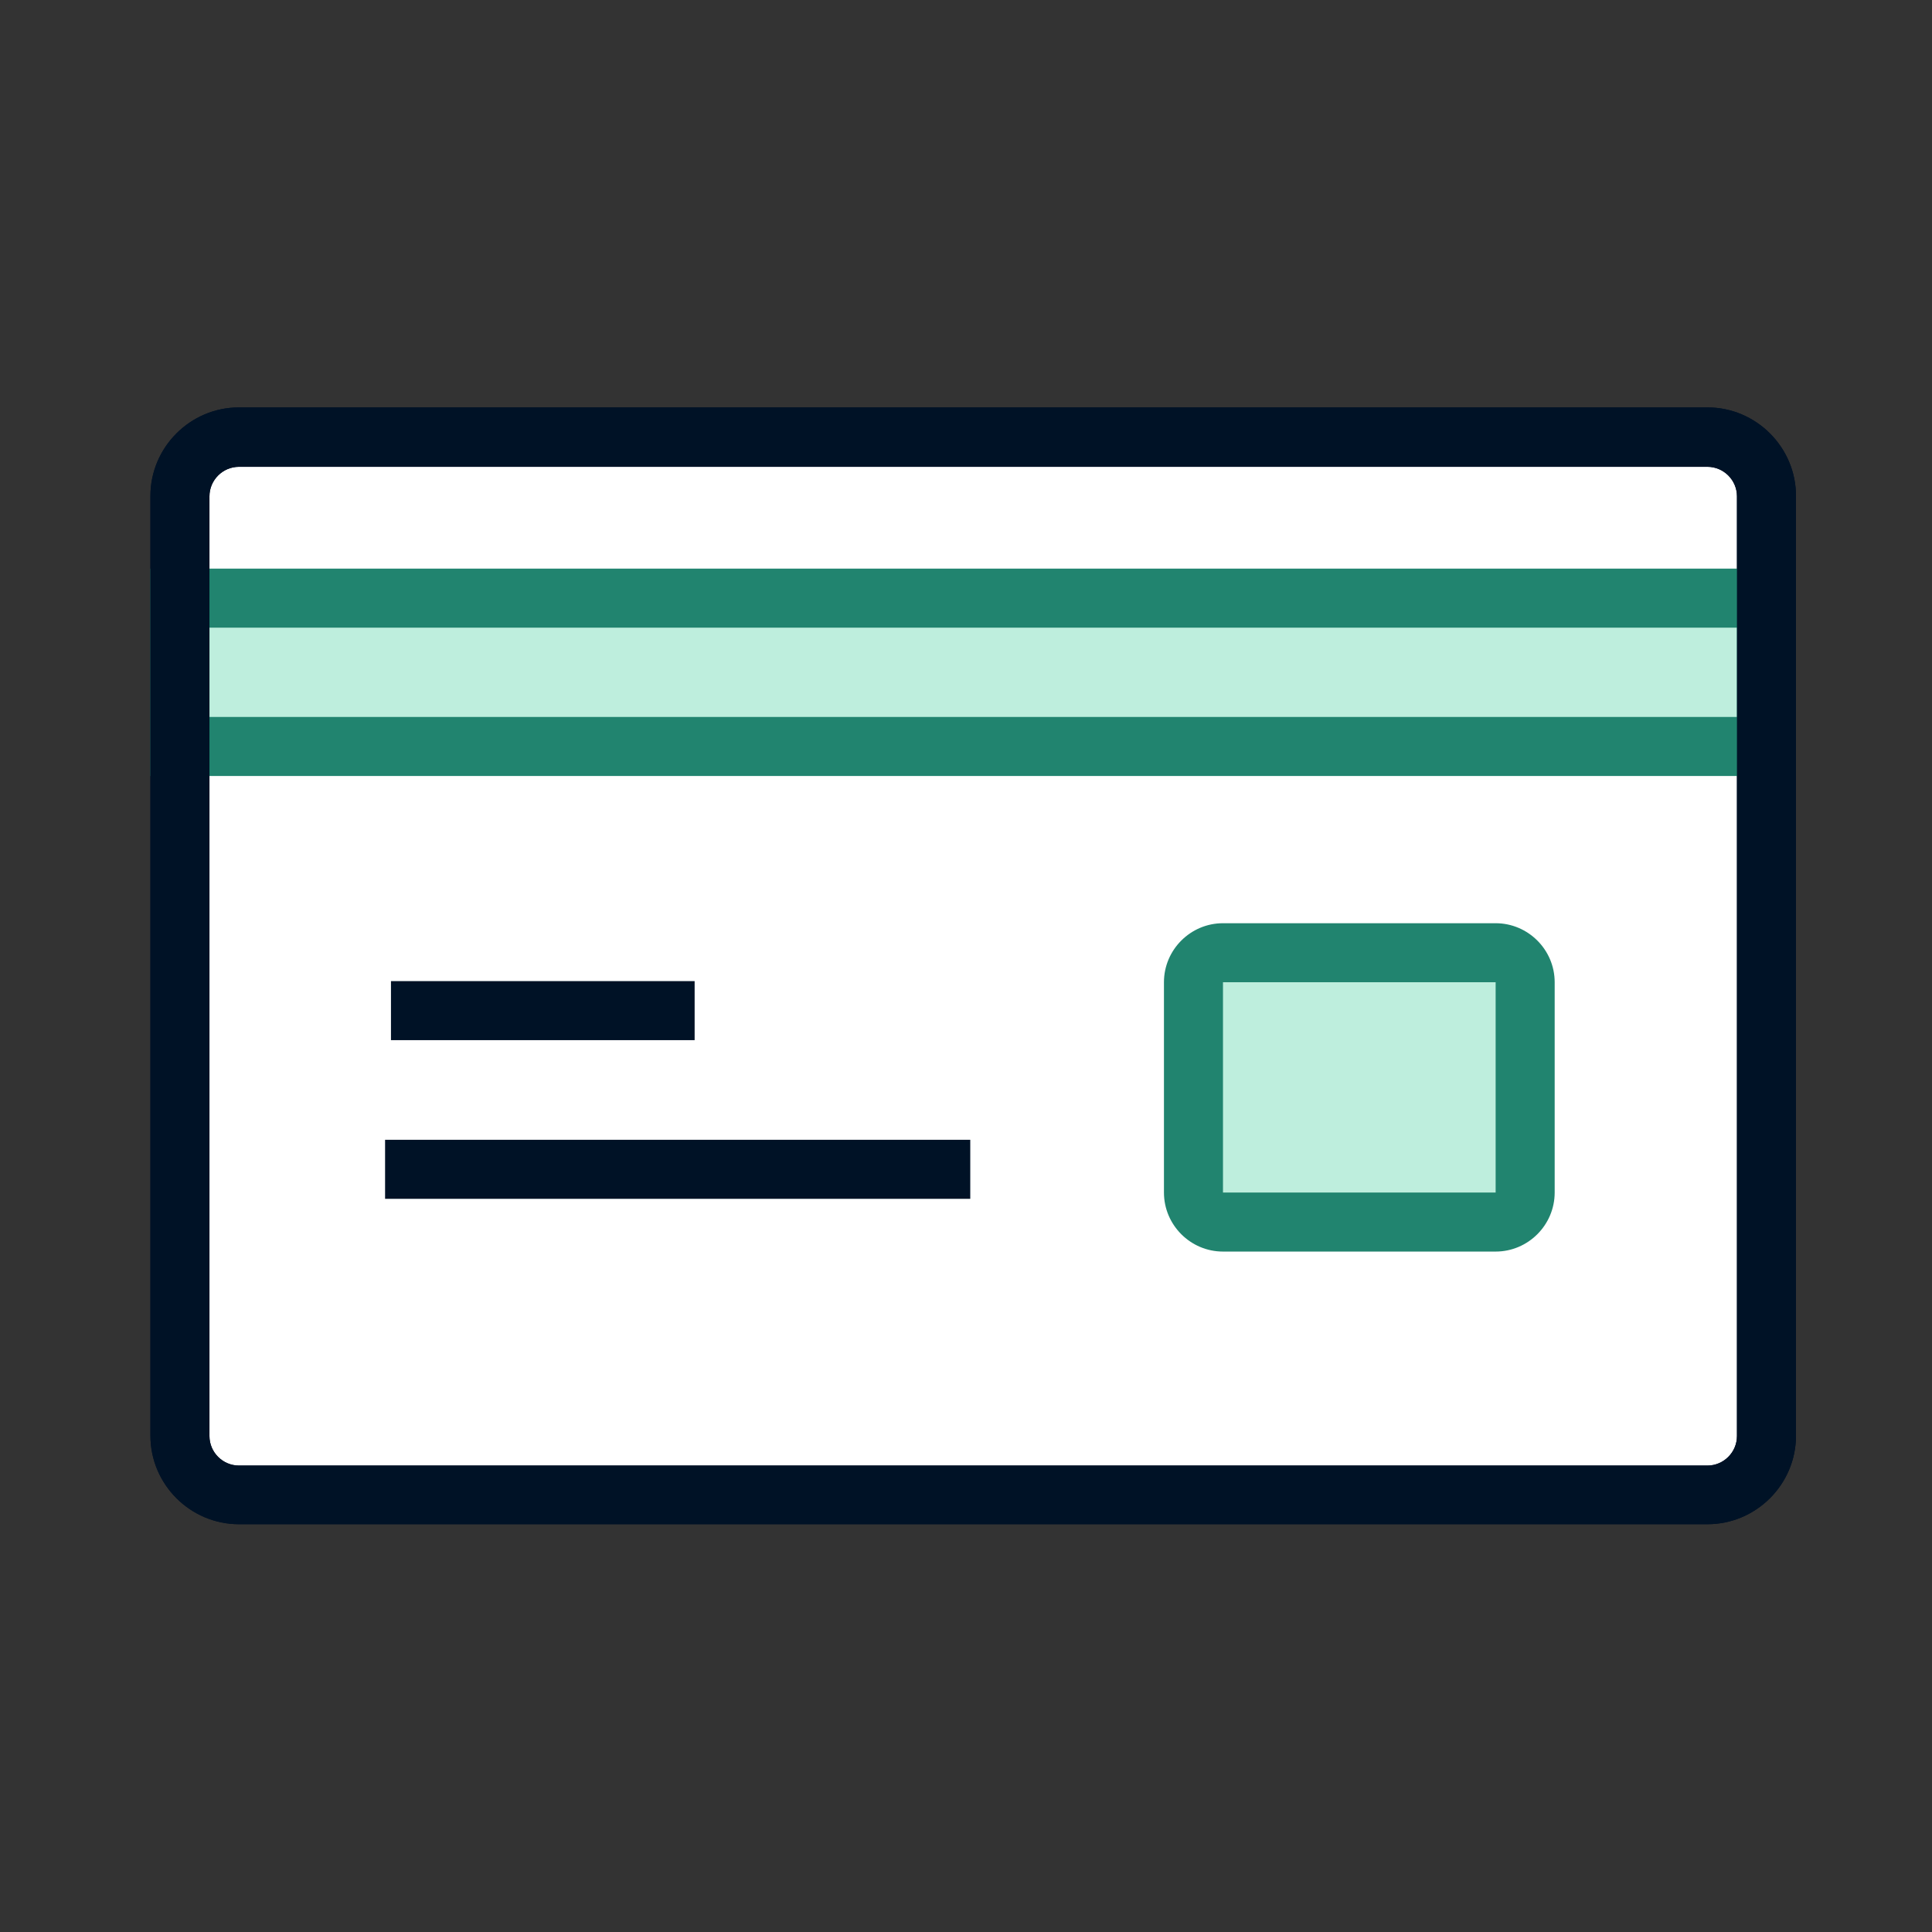
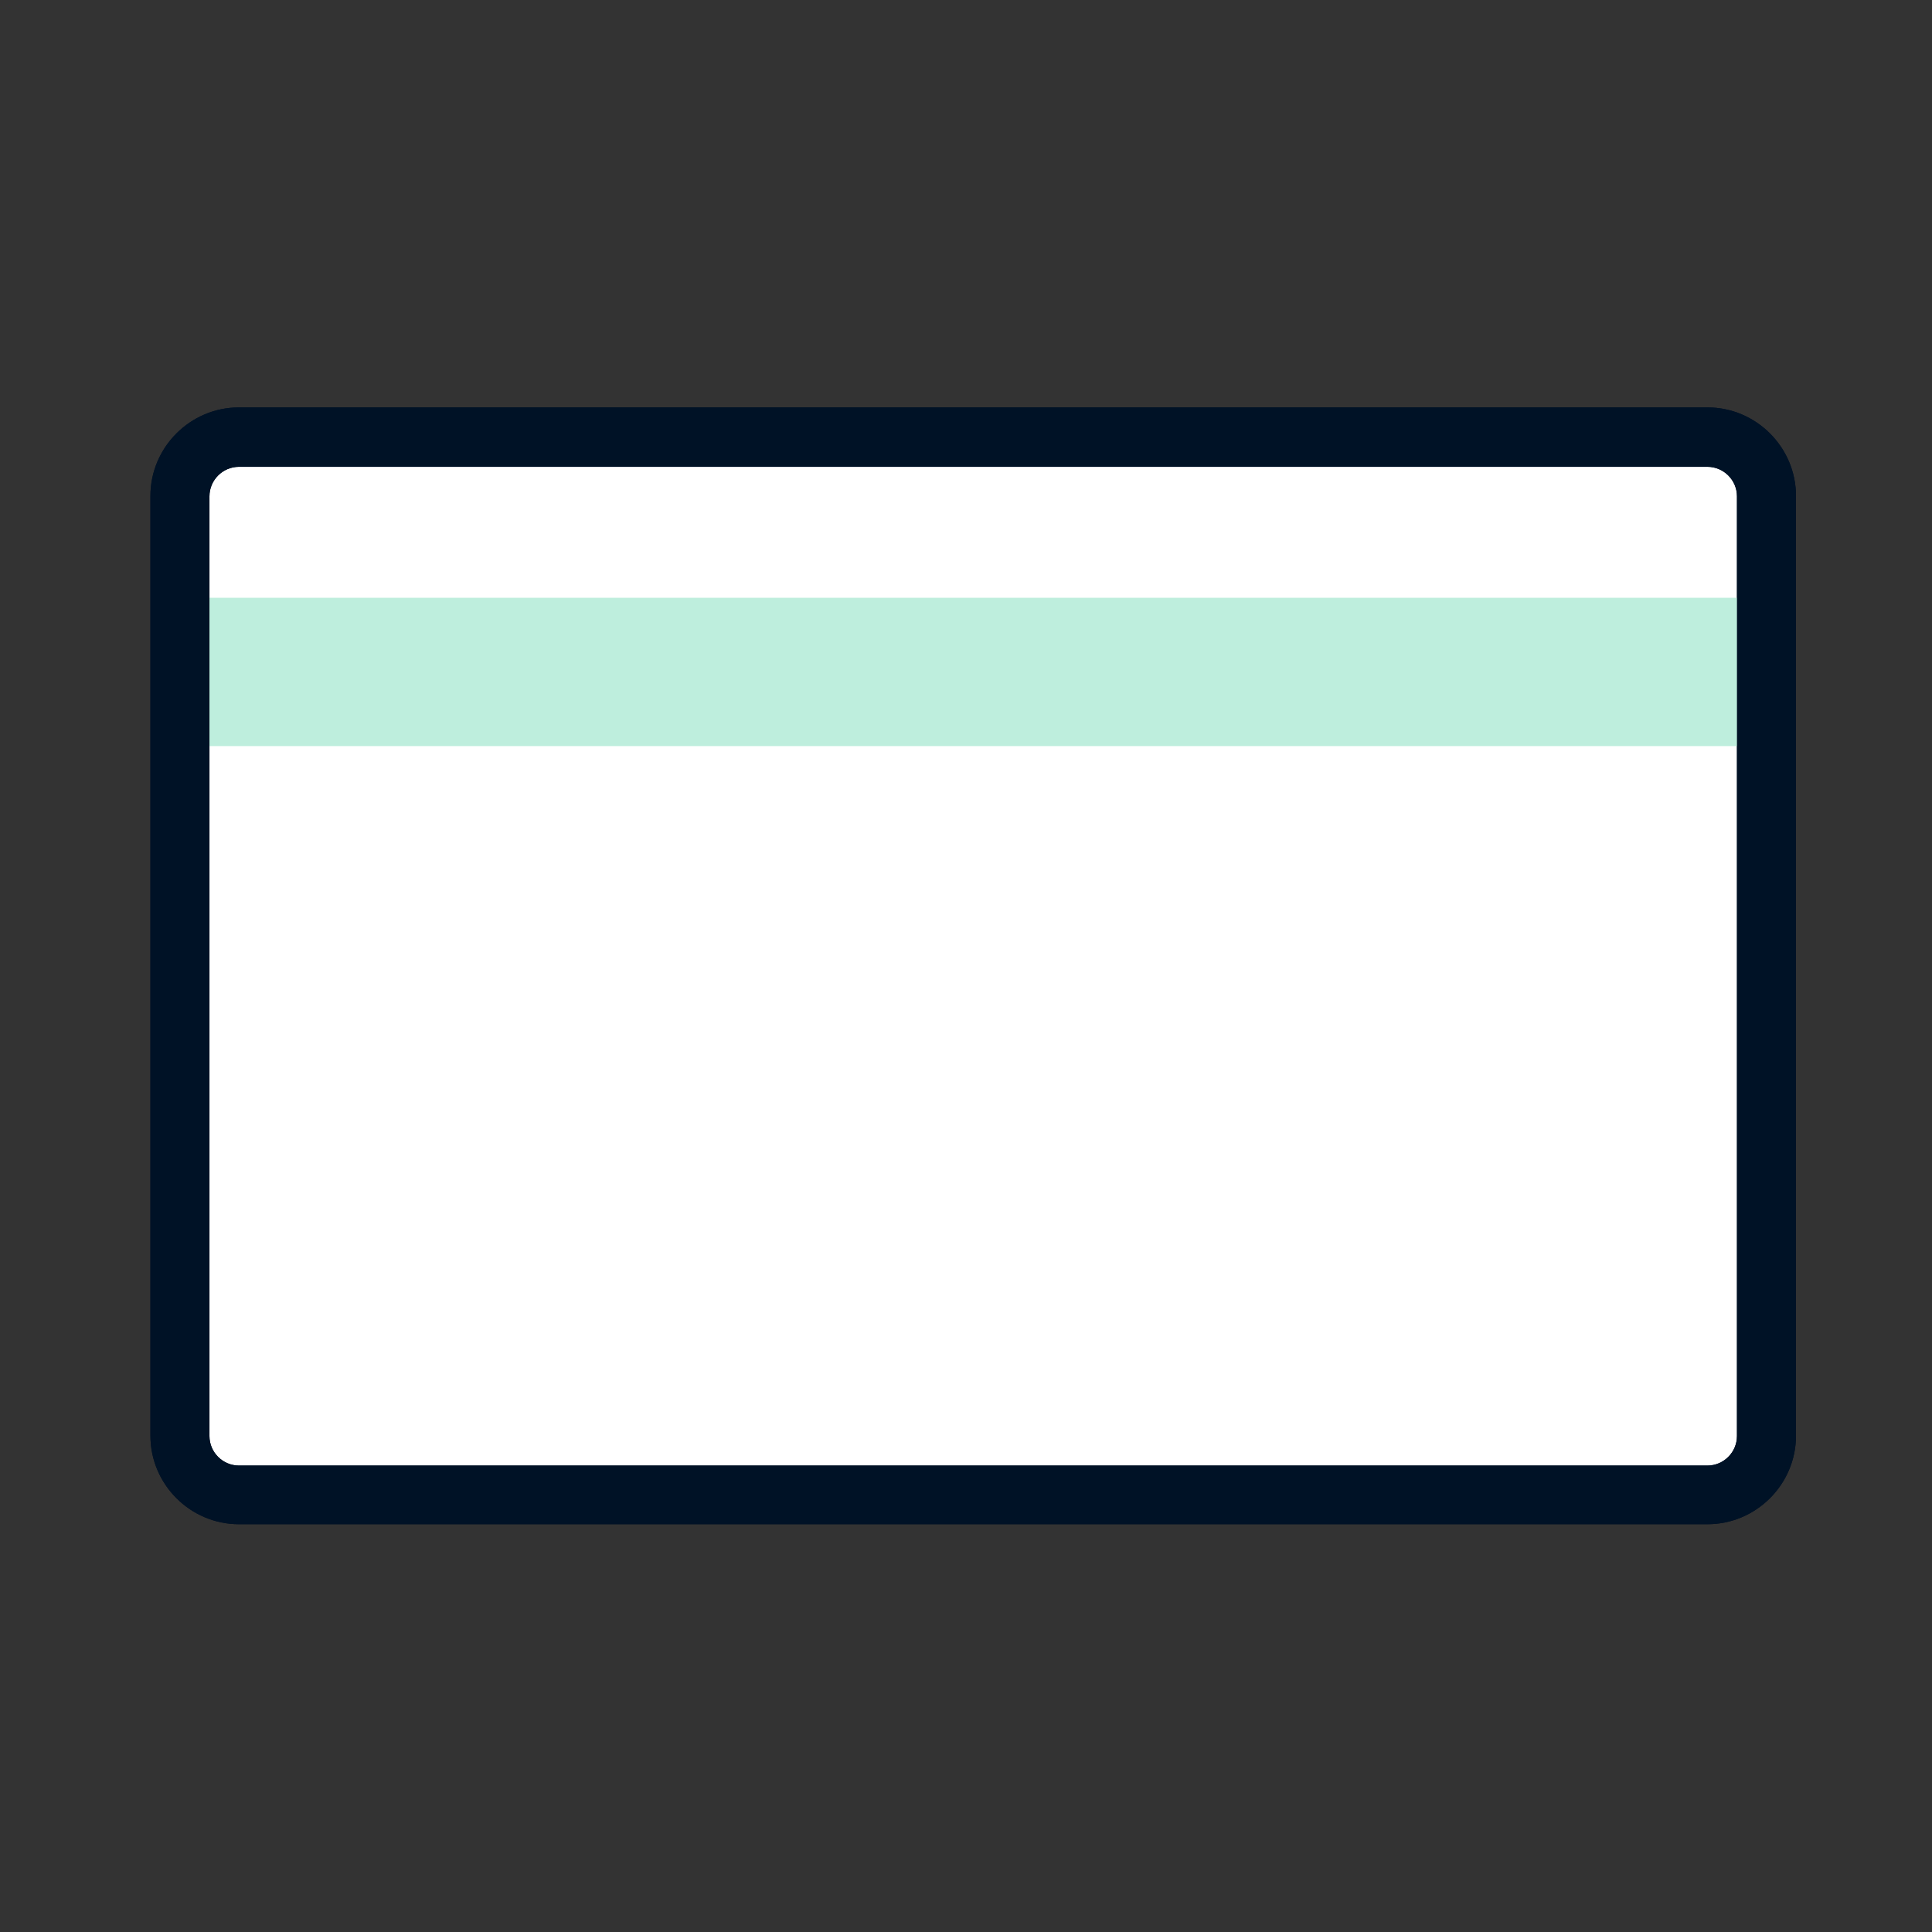
<svg xmlns="http://www.w3.org/2000/svg" width="63" height="63" viewBox="0 0 63 63" fill="none">
  <rect x="0" y="0" width="63" height="63" fill="#333333" stroke="none" />
  <path d="M57.602 46.828V16.184C57.602 15.121 56.74 14.259 55.677 14.259L7.793 14.259C6.73 14.259 5.868 15.121 5.868 16.184V46.828C5.868 47.891 6.73 48.753 7.793 48.753H55.677C56.74 48.753 57.602 47.891 57.602 46.828Z" fill="white" />
  <path d="M55.677 49.703H7.793C6.205 49.703 4.905 48.404 4.905 46.816V16.172C4.905 14.584 6.205 13.285 7.793 13.285H55.677C57.265 13.285 58.565 14.584 58.565 16.172V46.816C58.565 48.404 57.265 49.703 55.677 49.703ZM7.793 15.222C7.263 15.222 6.83 15.655 6.83 16.184V46.828C6.83 47.357 7.263 47.79 7.793 47.79H55.677C56.206 47.79 56.64 47.357 56.64 46.828V16.184C56.64 15.655 56.206 15.222 55.677 15.222H7.793Z" fill="#001226" />
  <path d="M57.602 24.329V19.493L5.868 19.493V24.329L57.602 24.329Z" fill="#BEEEDD" />
-   <path d="M58.565 25.304H4.905V18.542H58.565V25.304ZM6.83 23.379H56.64V20.467H6.83V23.379Z" fill="#21846F" />
  <path d="M55.677 49.703H7.793C6.205 49.703 4.905 48.404 4.905 46.816V16.172C4.905 14.584 6.205 13.285 7.793 13.285H55.677C57.265 13.285 58.565 14.584 58.565 16.172V46.816C58.565 48.404 57.265 49.703 55.677 49.703ZM7.793 15.222C7.263 15.222 6.83 15.655 6.83 16.184V46.828C6.83 47.357 7.263 47.79 7.793 47.79H55.677C56.206 47.79 56.64 47.357 56.64 46.828V16.184C56.64 15.655 56.206 15.222 55.677 15.222H7.793Z" fill="#001226" />
-   <path d="M22.651 31.993H12.749V33.918H22.651V31.993Z" fill="#001226" />
-   <path d="M31.639 37.167H12.557V39.092H31.639V37.167Z" fill="#001226" />
-   <path d="M48.771 31.067H39.88C39.348 31.067 38.917 31.498 38.917 32.029V38.887C38.917 39.419 39.348 39.85 39.88 39.85H48.771C49.303 39.85 49.734 39.419 49.734 38.887V32.029C49.734 31.498 49.303 31.067 48.771 31.067Z" fill="#BEEEDD" />
-   <path d="M48.771 40.812H39.88C38.821 40.812 37.955 39.946 37.955 38.887V32.029C37.955 30.971 38.821 30.105 39.88 30.105H48.771C49.83 30.105 50.696 30.971 50.696 32.029V38.887C50.696 39.946 49.83 40.812 48.771 40.812ZM39.88 32.029V38.887H48.771V32.029H39.88Z" fill="#21846F" />
</svg>